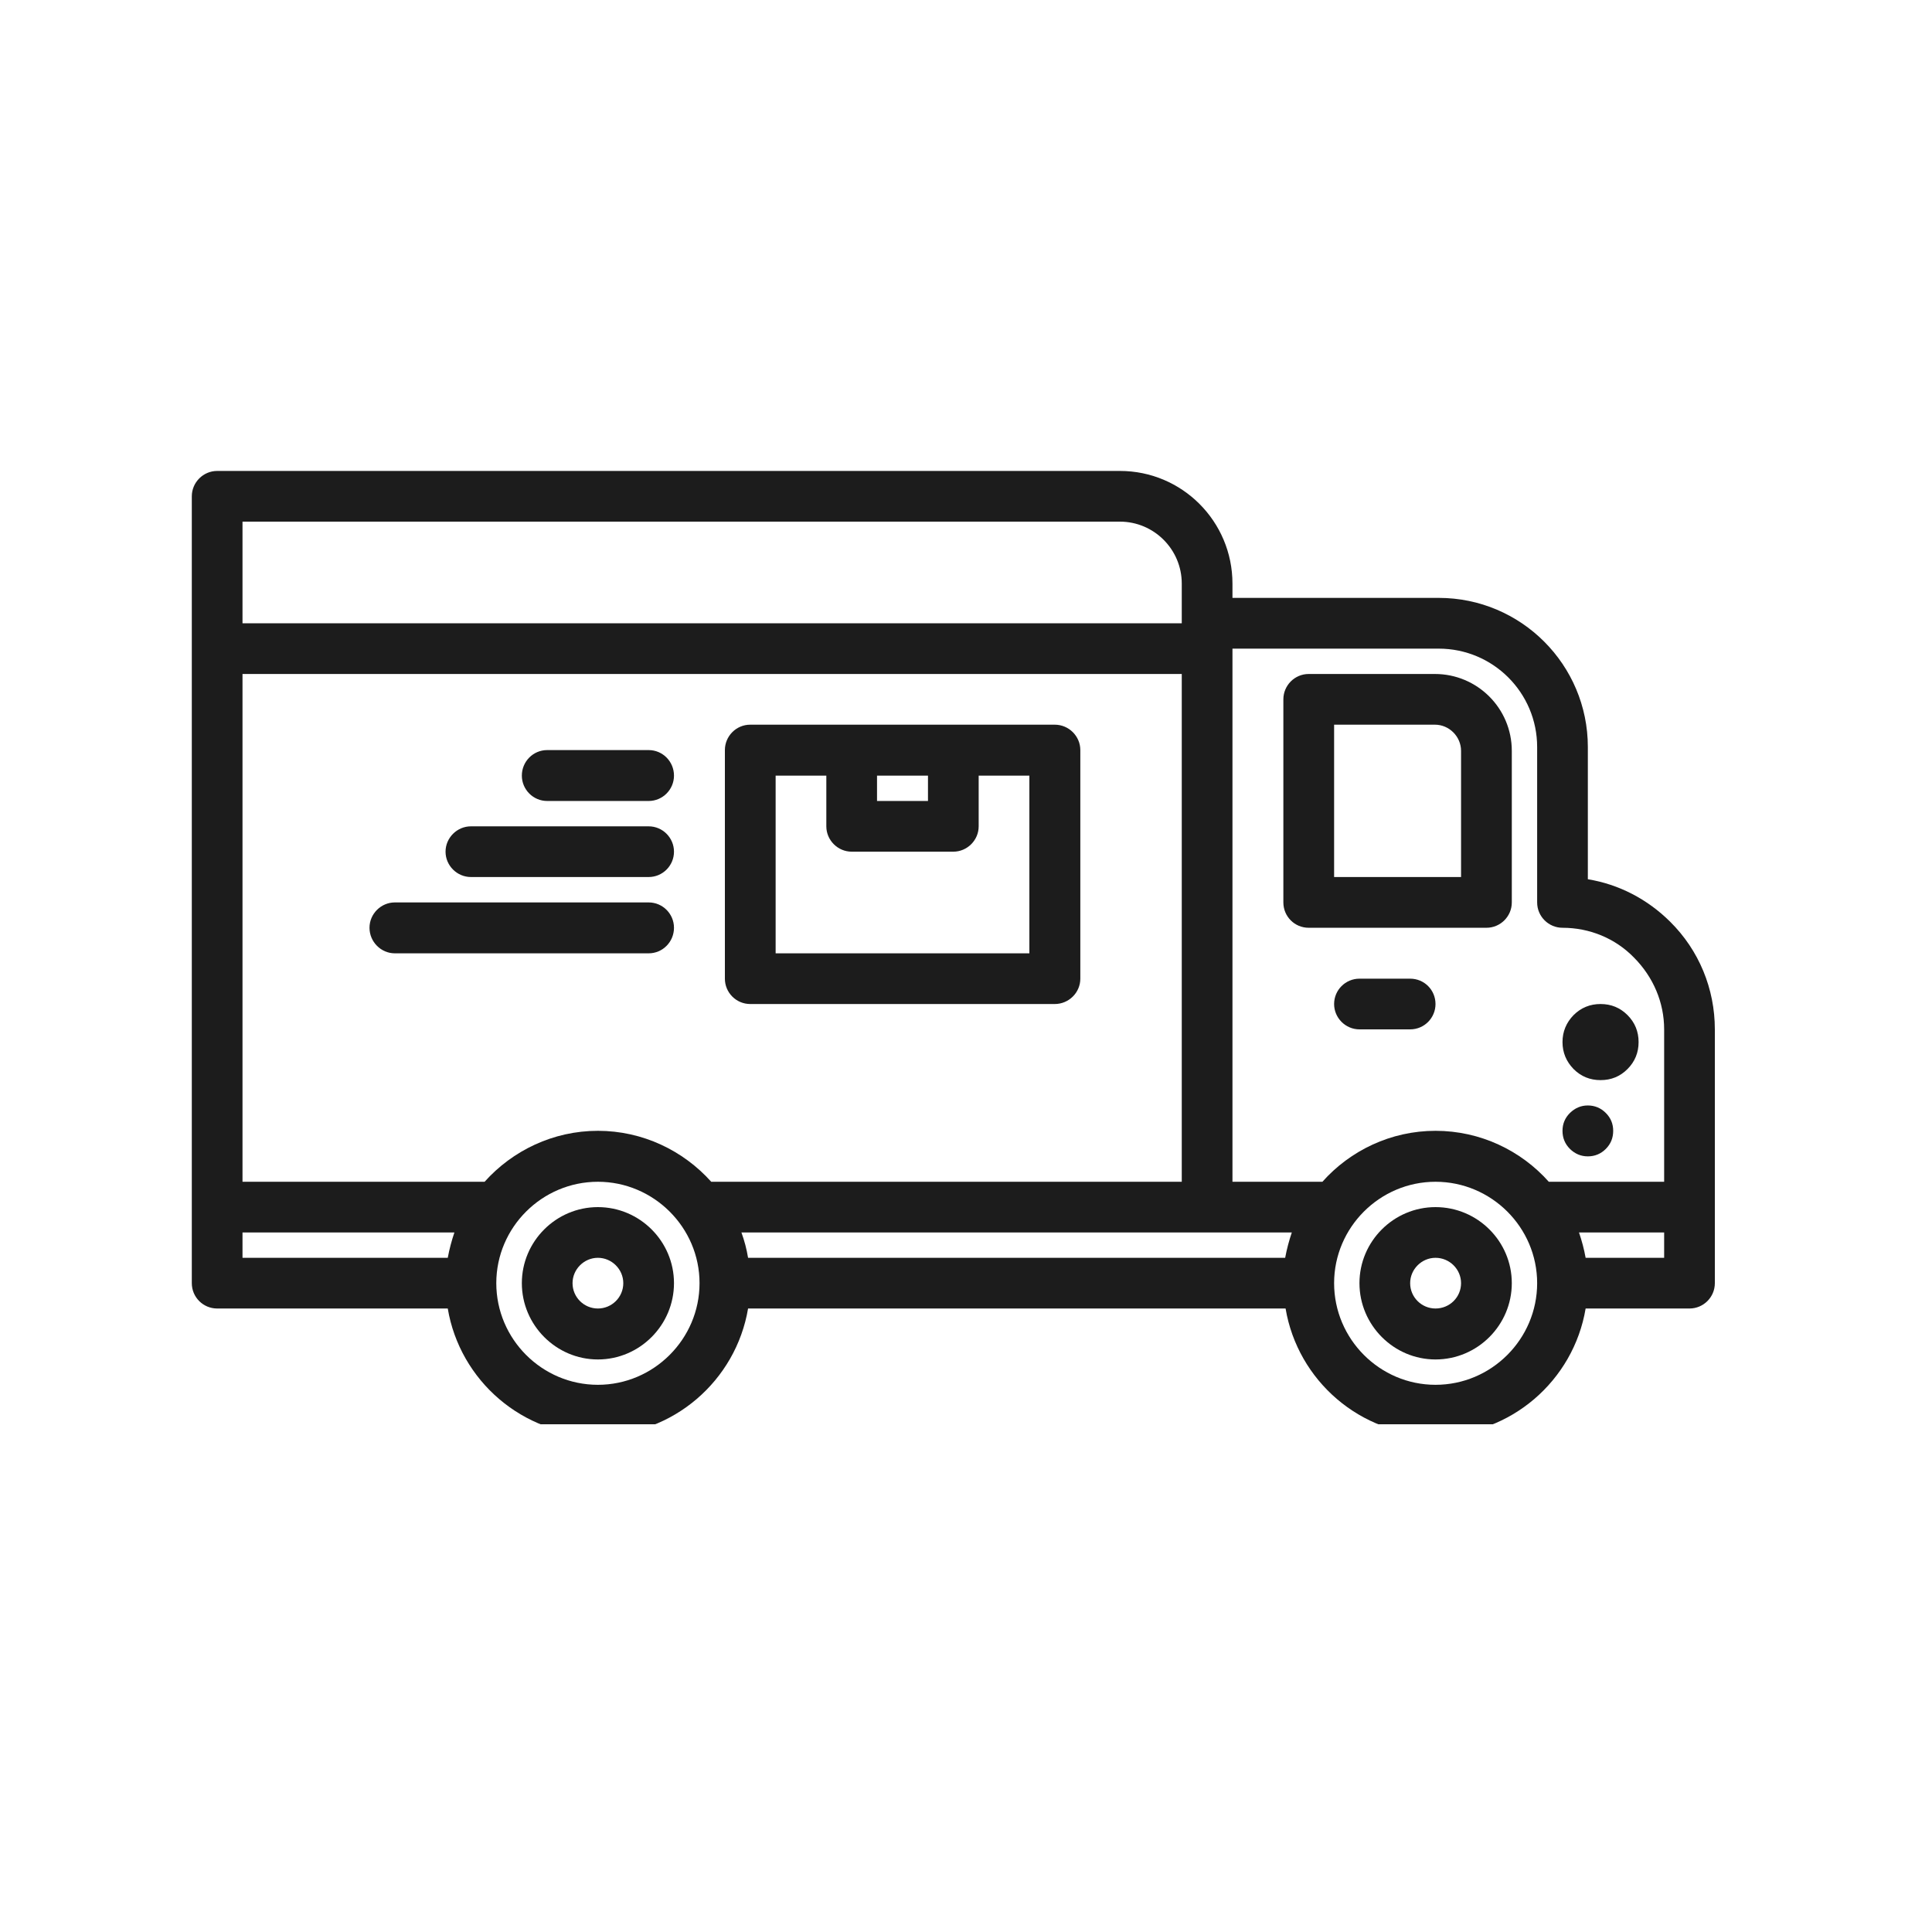
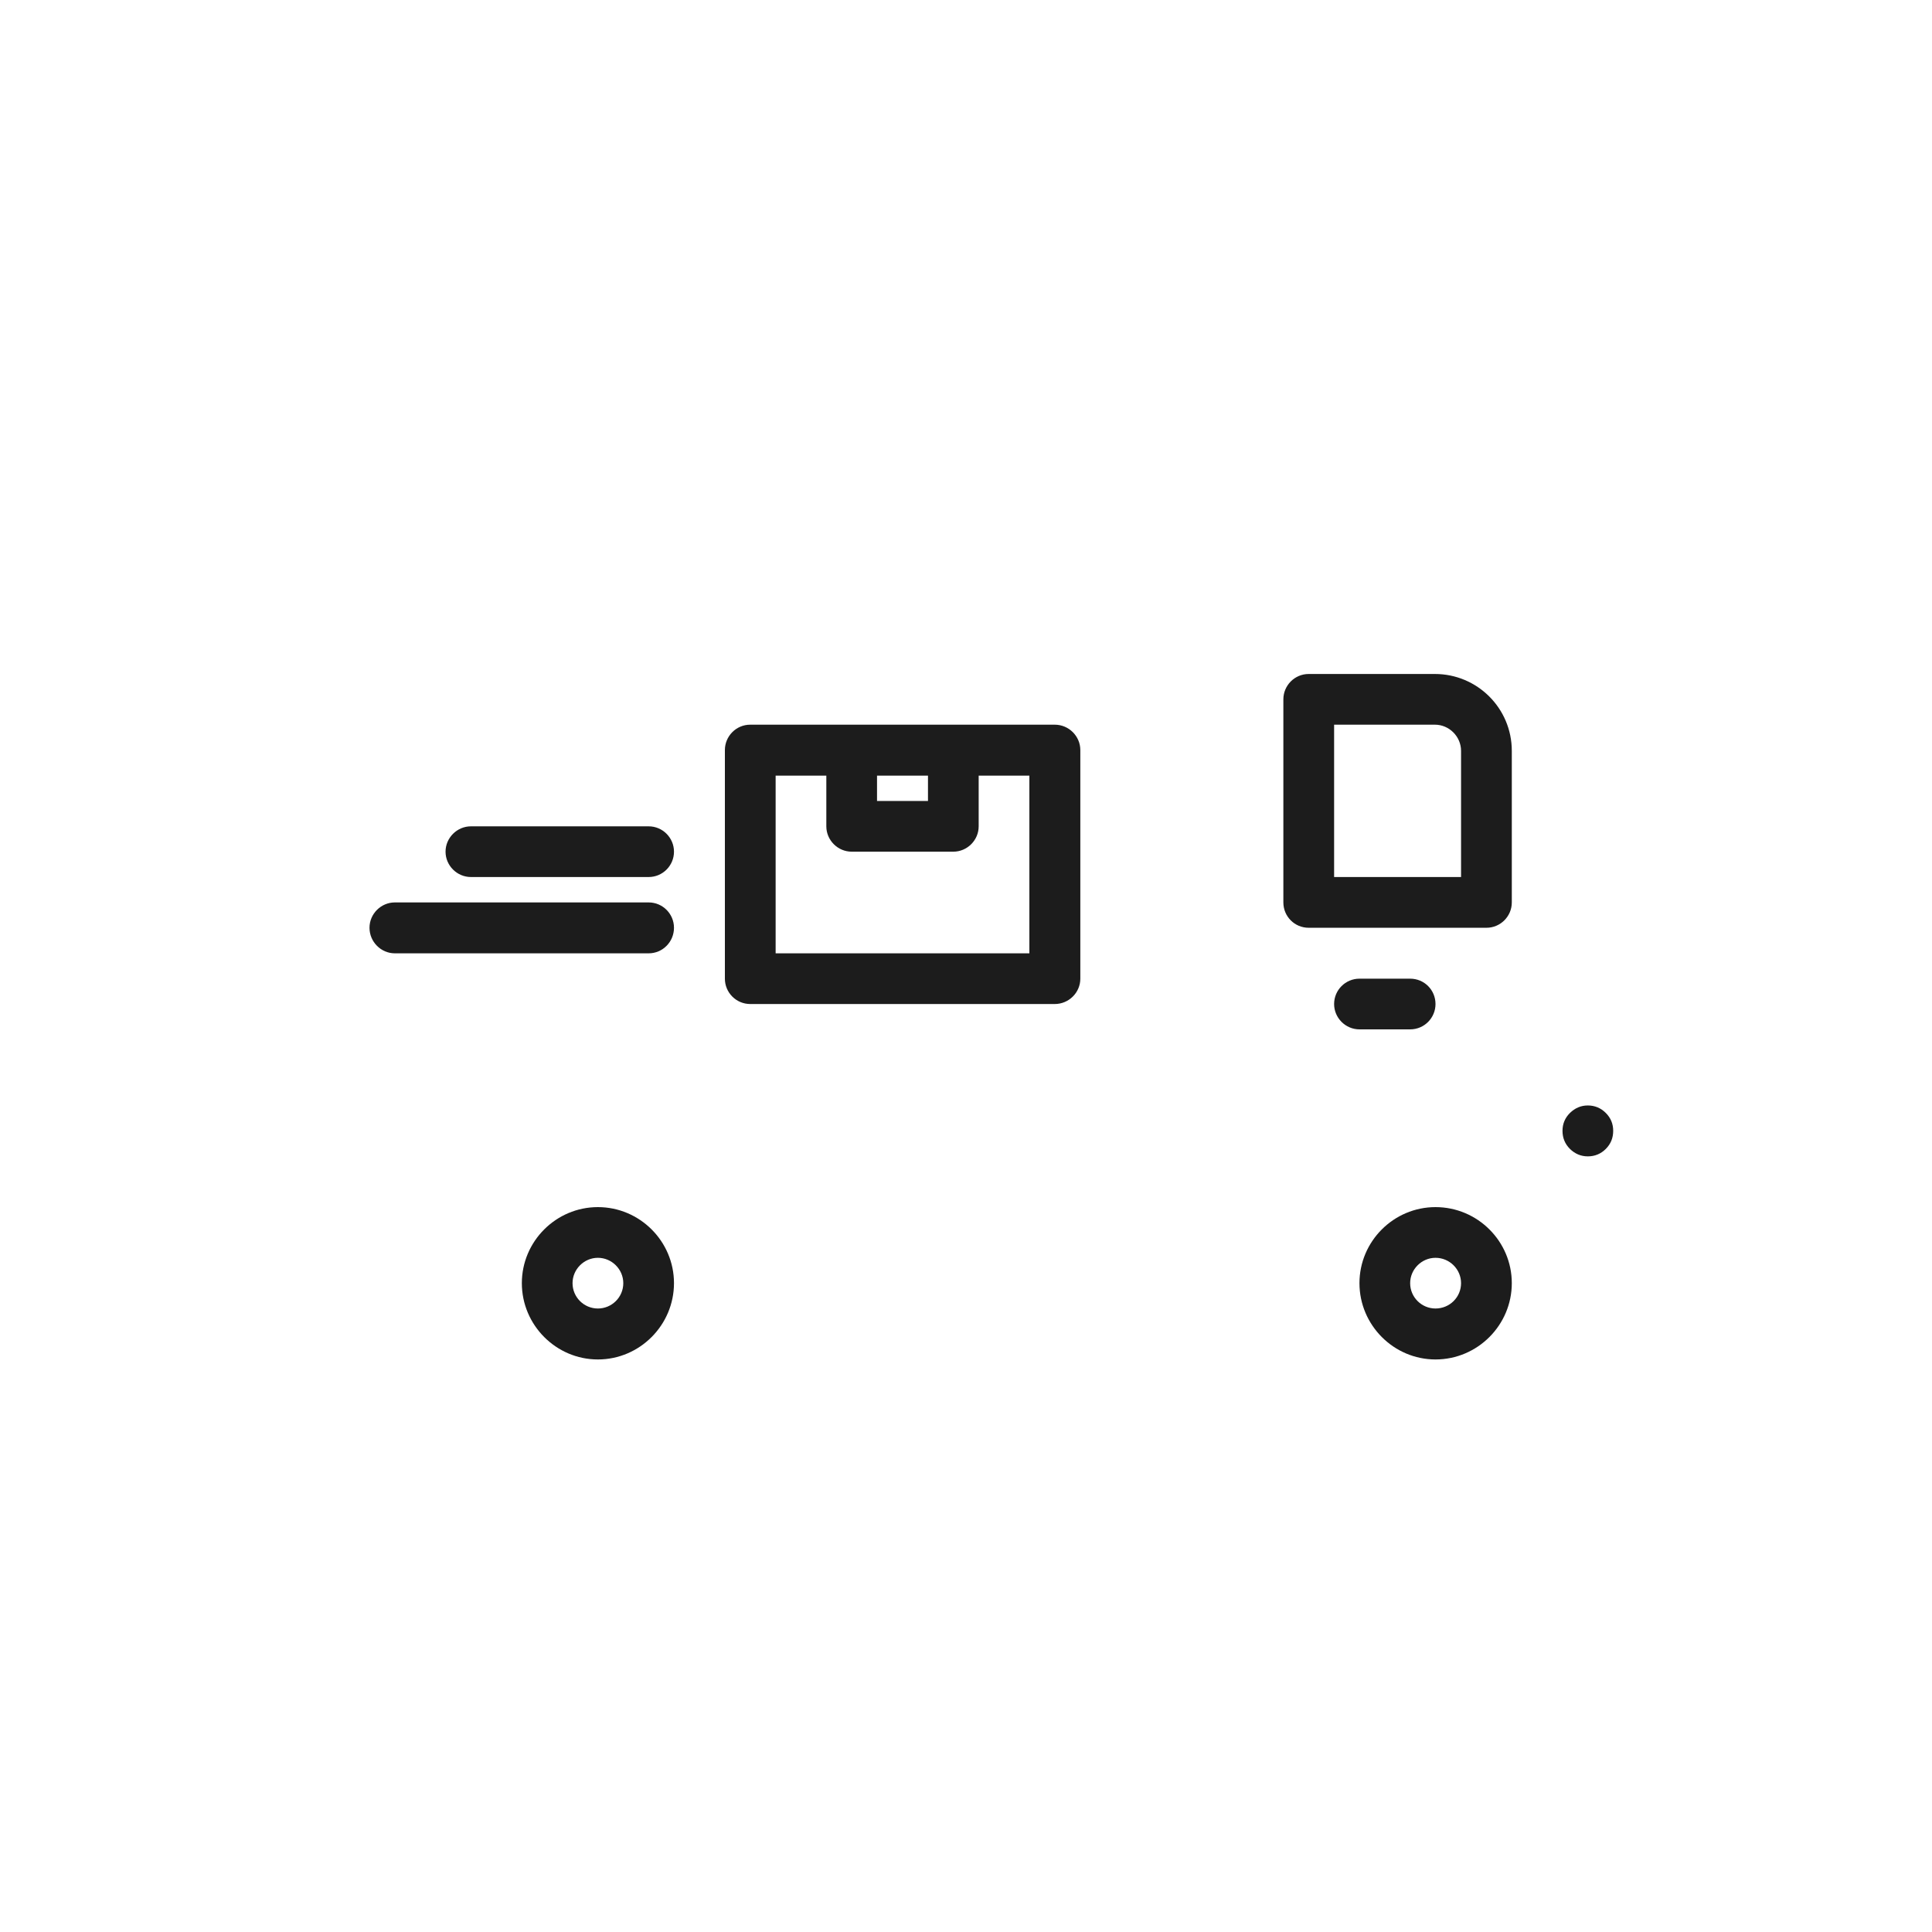
<svg xmlns="http://www.w3.org/2000/svg" version="1.0" preserveAspectRatio="xMidYMid meet" height="50" viewBox="0 0 37.5 37.5" zoomAndPan="magnify" width="50">
  <defs>
    <clipPath id="5be729557a">
-       <path clip-rule="nonzero" d="M 3.699 9.141 L 33.305 9.141 L 33.305 27.645 L 3.699 27.645 Z M 3.699 9.141" />
-     </clipPath>
+       </clipPath>
  </defs>
  <g clip-path="url(#5be729557a)">
    <path fill-rule="nonzero" fill-opacity="1" d="M 32.418 17.891 C 31.973 17.449 31.418 17.164 30.82 17.066 L 30.82 14.5 C 30.82 12.902 29.523 11.605 27.926 11.605 L 23.922 11.605 L 23.922 11.328 C 23.922 10.121 22.945 9.141 21.738 9.141 L 4.215 9.141 C 3.945 9.141 3.723 9.363 3.723 9.633 L 3.723 24.906 C 3.723 25.18 3.945 25.398 4.215 25.398 L 8.691 25.398 C 8.926 26.797 10.145 27.863 11.605 27.863 C 13.066 27.863 14.285 26.797 14.52 25.398 L 24.953 25.398 C 25.188 26.797 26.406 27.863 27.863 27.863 C 29.324 27.863 30.543 26.797 30.777 25.398 L 32.793 25.398 C 33.062 25.398 33.285 25.18 33.285 24.906 L 33.285 19.98 C 33.285 19.191 32.977 18.445 32.418 17.891 Z M 27.926 12.59 C 28.98 12.59 29.836 13.445 29.836 14.5 L 29.836 17.516 C 29.836 17.789 30.059 18.008 30.328 18.008 C 30.852 18.008 31.352 18.211 31.719 18.59 C 32.09 18.965 32.301 19.457 32.301 19.98 L 32.301 22.938 L 30.062 22.938 C 29.523 22.332 28.734 21.949 27.863 21.949 C 26.996 21.949 26.207 22.332 25.668 22.938 L 23.922 22.938 L 23.922 12.59 Z M 14.391 23.922 L 25.074 23.922 C 25.02 24.082 24.977 24.242 24.945 24.414 L 14.52 24.414 C 14.492 24.242 14.449 24.082 14.391 23.922 Z M 4.707 10.125 L 21.738 10.125 C 22.395 10.125 22.938 10.66 22.938 11.328 L 22.938 12.098 L 4.707 12.098 Z M 22.938 13.082 L 22.938 22.938 L 13.805 22.938 C 13.262 22.332 12.473 21.949 11.605 21.949 C 10.738 21.949 9.949 22.332 9.406 22.938 L 4.707 22.938 L 4.707 13.082 Z M 4.707 23.922 L 8.82 23.922 C 8.766 24.082 8.723 24.242 8.691 24.414 L 4.707 24.414 Z M 11.605 26.879 C 10.52 26.879 9.633 25.992 9.633 24.906 C 9.633 23.824 10.52 22.938 11.605 22.938 C 12.688 22.938 13.578 23.824 13.578 24.906 C 13.578 25.992 12.688 26.879 11.605 26.879 Z M 27.863 26.879 C 26.781 26.879 25.895 25.992 25.895 24.906 C 25.895 23.824 26.781 22.938 27.863 22.938 C 28.949 22.938 29.836 23.824 29.836 24.906 C 29.836 25.992 28.949 26.879 27.863 26.879 Z M 32.301 24.414 L 30.777 24.414 C 30.746 24.242 30.703 24.082 30.648 23.922 L 32.301 23.922 Z M 32.301 24.414" fill="#1c1c1c" />
  </g>
  <path fill-rule="nonzero" fill-opacity="1" d="M 25.402 18.008 L 28.852 18.008 C 29.121 18.008 29.344 17.789 29.344 17.516 L 29.344 14.574 C 29.344 13.746 28.672 13.082 27.852 13.082 L 25.402 13.082 C 25.129 13.082 24.91 13.305 24.91 13.574 L 24.91 17.516 C 24.91 17.789 25.129 18.008 25.402 18.008 Z M 25.895 14.066 L 27.852 14.066 C 28.129 14.066 28.359 14.297 28.359 14.574 L 28.359 17.023 L 25.895 17.023 Z M 25.895 14.066" fill="#1c1c1c" />
  <path fill-rule="nonzero" fill-opacity="1" d="M 27.371 18.996 L 26.387 18.996 C 26.117 18.996 25.895 19.215 25.895 19.488 C 25.895 19.758 26.117 19.98 26.387 19.98 L 27.371 19.98 C 27.645 19.98 27.863 19.758 27.863 19.488 C 27.863 19.215 27.645 18.996 27.371 18.996 Z M 27.371 18.996" fill="#1c1c1c" />
-   <path fill-rule="nonzero" fill-opacity="1" d="M 31.805 20.227 C 31.805 20.43 31.734 20.605 31.59 20.75 C 31.445 20.895 31.273 20.965 31.066 20.965 C 30.863 20.965 30.688 20.895 30.543 20.75 C 30.402 20.605 30.328 20.43 30.328 20.227 C 30.328 20.023 30.402 19.848 30.543 19.703 C 30.688 19.559 30.863 19.488 31.066 19.488 C 31.273 19.488 31.445 19.559 31.59 19.703 C 31.734 19.848 31.805 20.023 31.805 20.227 Z M 31.805 20.227" fill="#1c1c1c" />
  <path fill-rule="nonzero" fill-opacity="1" d="M 31.312 21.949 C 31.312 22.086 31.266 22.203 31.168 22.301 C 31.074 22.395 30.957 22.445 30.82 22.445 C 30.684 22.445 30.57 22.395 30.473 22.301 C 30.375 22.203 30.328 22.086 30.328 21.949 C 30.328 21.816 30.375 21.699 30.473 21.602 C 30.57 21.508 30.684 21.457 30.82 21.457 C 30.957 21.457 31.074 21.508 31.168 21.602 C 31.266 21.699 31.312 21.816 31.312 21.949 Z M 31.312 21.949" fill="#1c1c1c" />
  <path fill-rule="nonzero" fill-opacity="1" d="M 27.863 23.43 C 27.051 23.43 26.387 24.094 26.387 24.906 C 26.387 25.719 27.051 26.387 27.863 26.387 C 28.68 26.387 29.344 25.719 29.344 24.906 C 29.344 24.094 28.68 23.43 27.863 23.43 Z M 27.863 25.398 C 27.594 25.398 27.371 25.18 27.371 24.906 C 27.371 24.637 27.594 24.414 27.863 24.414 C 28.137 24.414 28.359 24.637 28.359 24.906 C 28.359 25.18 28.137 25.398 27.863 25.398 Z M 27.863 25.398" fill="#1c1c1c" />
  <path fill-rule="nonzero" fill-opacity="1" d="M 11.605 23.43 C 10.793 23.43 10.129 24.094 10.129 24.906 C 10.129 25.719 10.793 26.387 11.605 26.387 C 12.418 26.387 13.082 25.719 13.082 24.906 C 13.082 24.094 12.418 23.43 11.605 23.43 Z M 11.605 25.398 C 11.336 25.398 11.113 25.18 11.113 24.906 C 11.113 24.637 11.336 24.414 11.605 24.414 C 11.875 24.414 12.098 24.637 12.098 24.906 C 12.098 25.18 11.875 25.398 11.605 25.398 Z M 11.605 25.398" fill="#1c1c1c" />
  <path fill-rule="nonzero" fill-opacity="1" d="M 14.562 19.488 L 20.473 19.488 C 20.746 19.488 20.969 19.266 20.969 18.996 L 20.969 14.559 C 20.969 14.289 20.746 14.066 20.473 14.066 L 14.562 14.066 C 14.289 14.066 14.07 14.289 14.07 14.559 L 14.07 18.996 C 14.07 19.266 14.289 19.488 14.562 19.488 Z M 17.023 15.055 L 18.012 15.055 L 18.012 15.547 L 17.023 15.547 Z M 15.055 15.055 L 16.039 15.055 L 16.039 16.039 C 16.039 16.309 16.262 16.531 16.531 16.531 L 18.504 16.531 C 18.773 16.531 18.996 16.309 18.996 16.039 L 18.996 15.055 L 19.98 15.055 L 19.98 18.504 L 15.055 18.504 Z M 15.055 15.055" fill="#1c1c1c" />
-   <path fill-rule="nonzero" fill-opacity="1" d="M 10.621 15.547 L 12.59 15.547 C 12.863 15.547 13.082 15.324 13.082 15.055 C 13.082 14.781 12.863 14.559 12.59 14.559 L 10.621 14.559 C 10.348 14.559 10.129 14.781 10.129 15.055 C 10.129 15.324 10.348 15.547 10.621 15.547 Z M 10.621 15.547" fill="#1c1c1c" />
  <path fill-rule="nonzero" fill-opacity="1" d="M 9.141 17.023 L 12.59 17.023 C 12.863 17.023 13.082 16.801 13.082 16.531 C 13.082 16.262 12.863 16.039 12.59 16.039 L 9.141 16.039 C 8.871 16.039 8.648 16.262 8.648 16.531 C 8.648 16.801 8.871 17.023 9.141 17.023 Z M 9.141 17.023" fill="#1c1c1c" />
  <path fill-rule="nonzero" fill-opacity="1" d="M 7.664 18.504 L 12.59 18.504 C 12.863 18.504 13.082 18.281 13.082 18.008 C 13.082 17.738 12.863 17.516 12.59 17.516 L 7.664 17.516 C 7.395 17.516 7.172 17.738 7.172 18.008 C 7.172 18.281 7.395 18.504 7.664 18.504 Z M 7.664 18.504" fill="#1c1c1c" />
</svg>